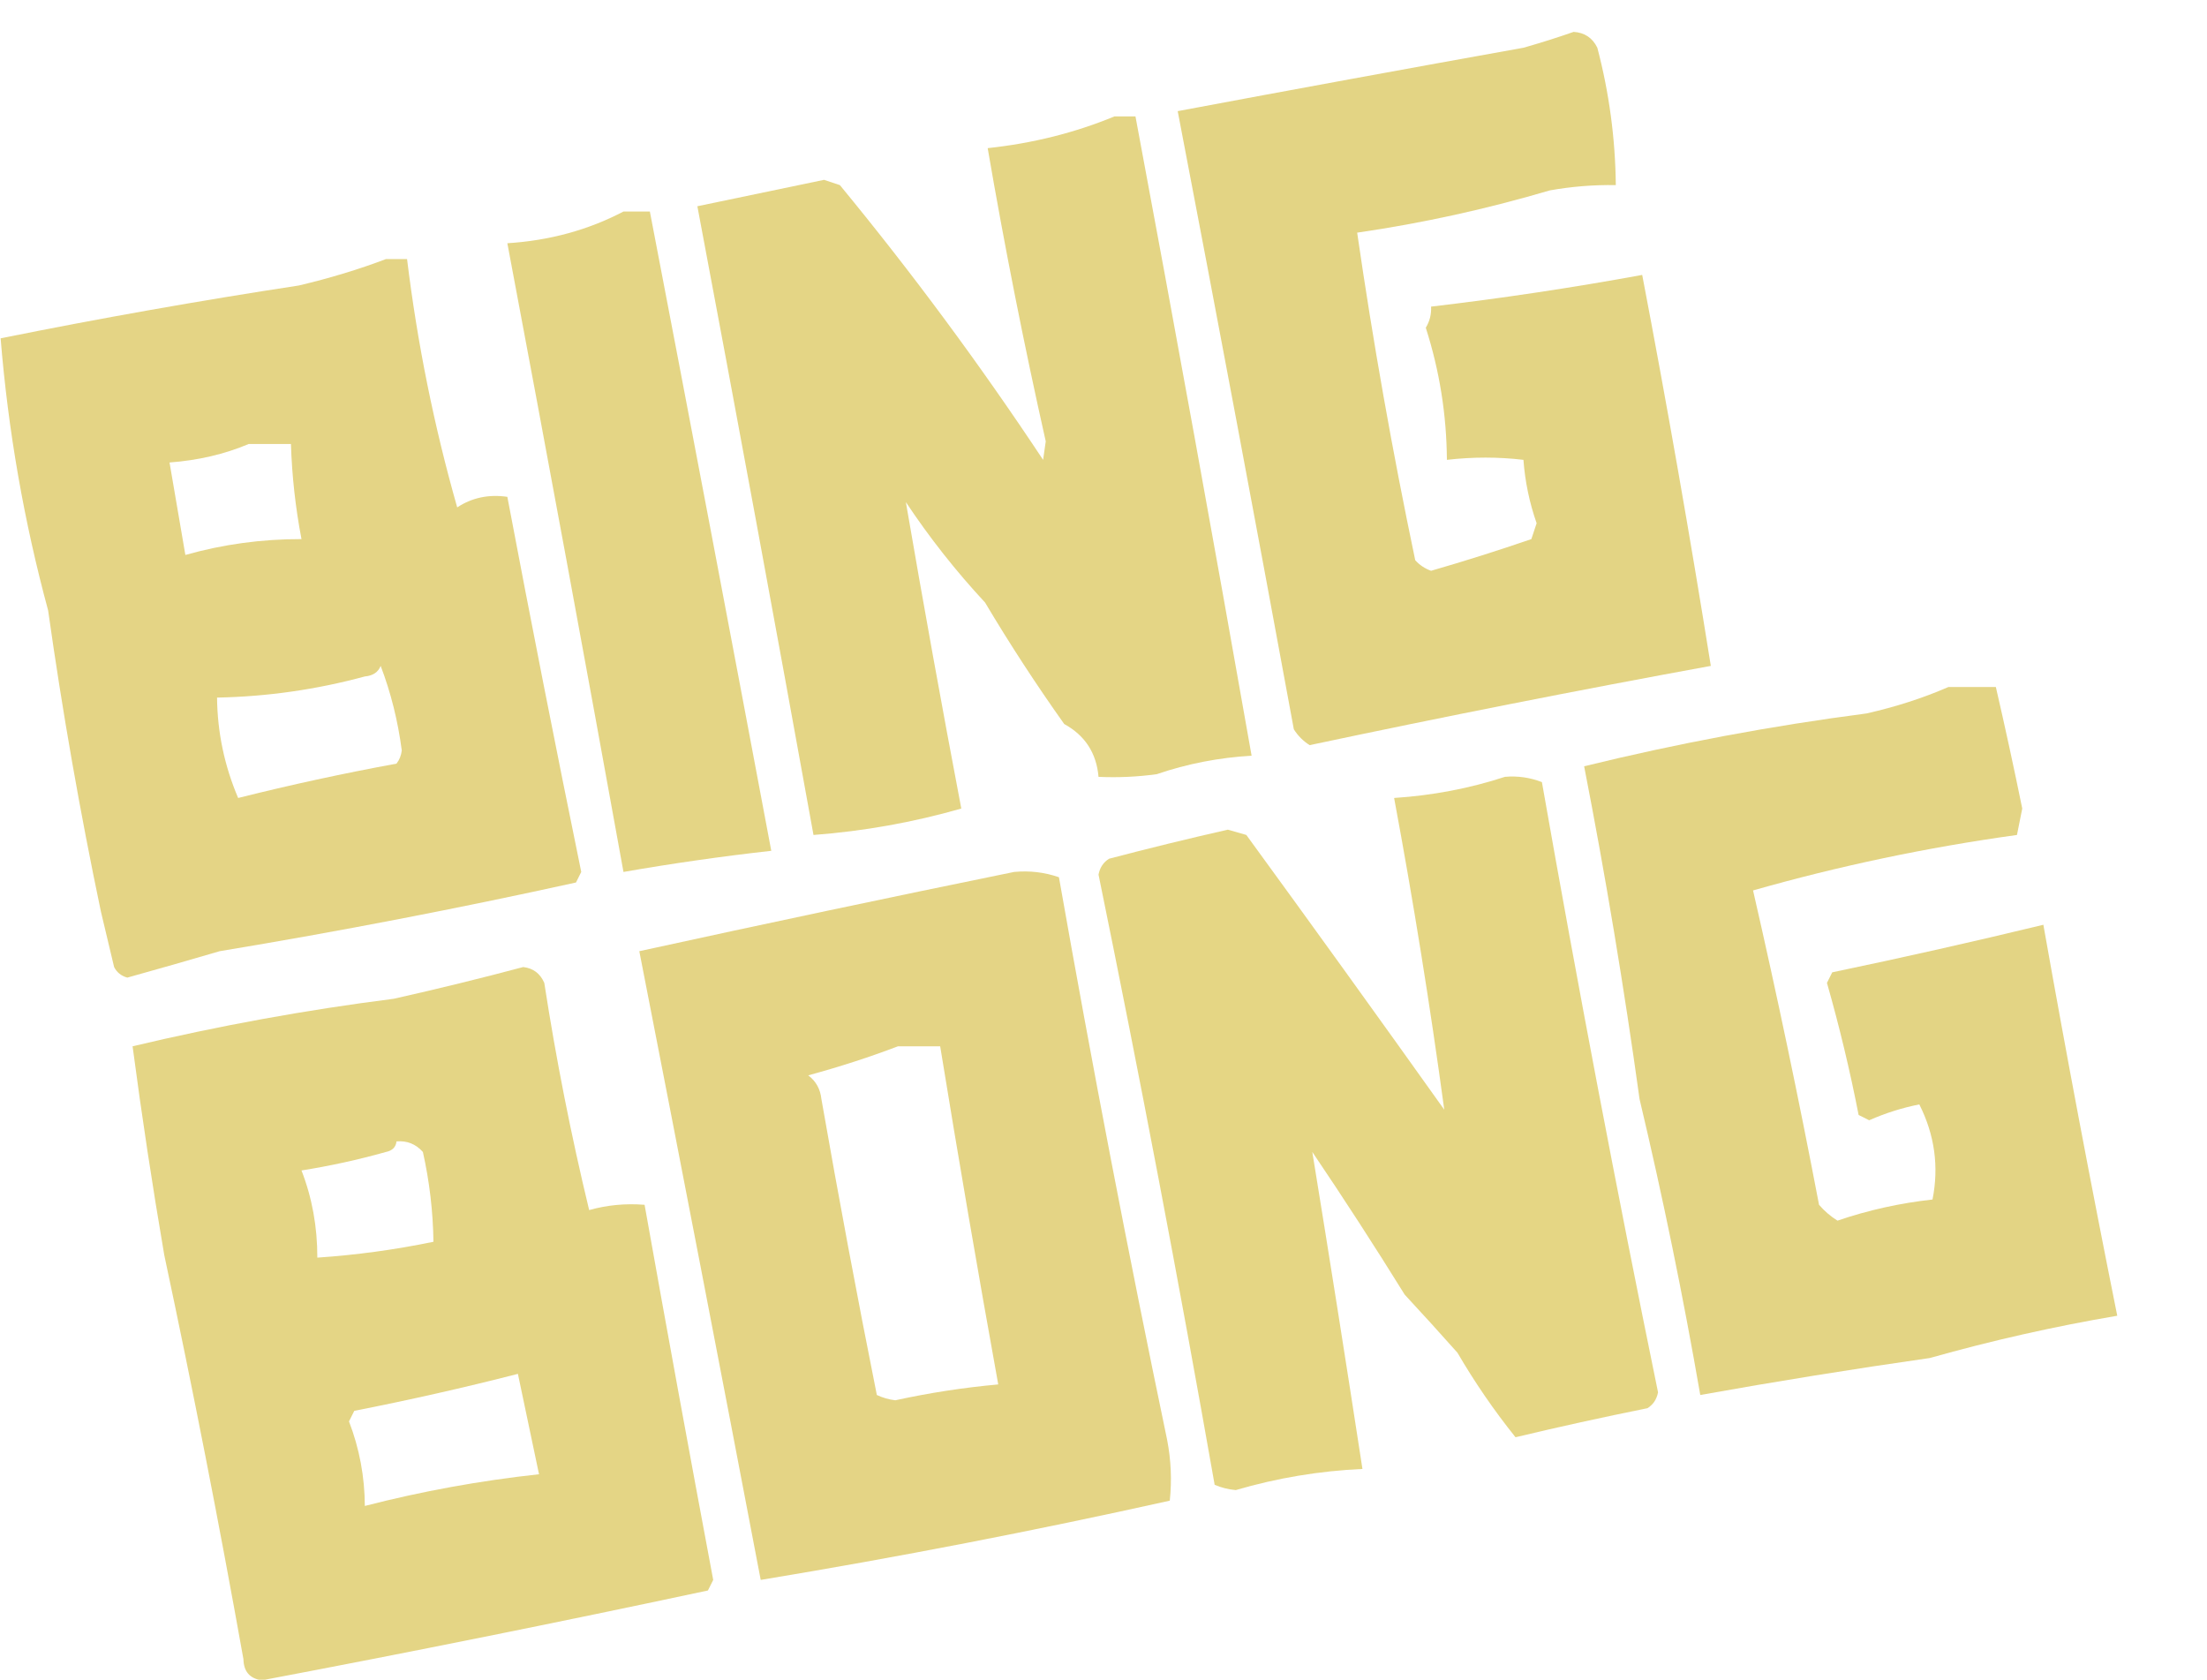
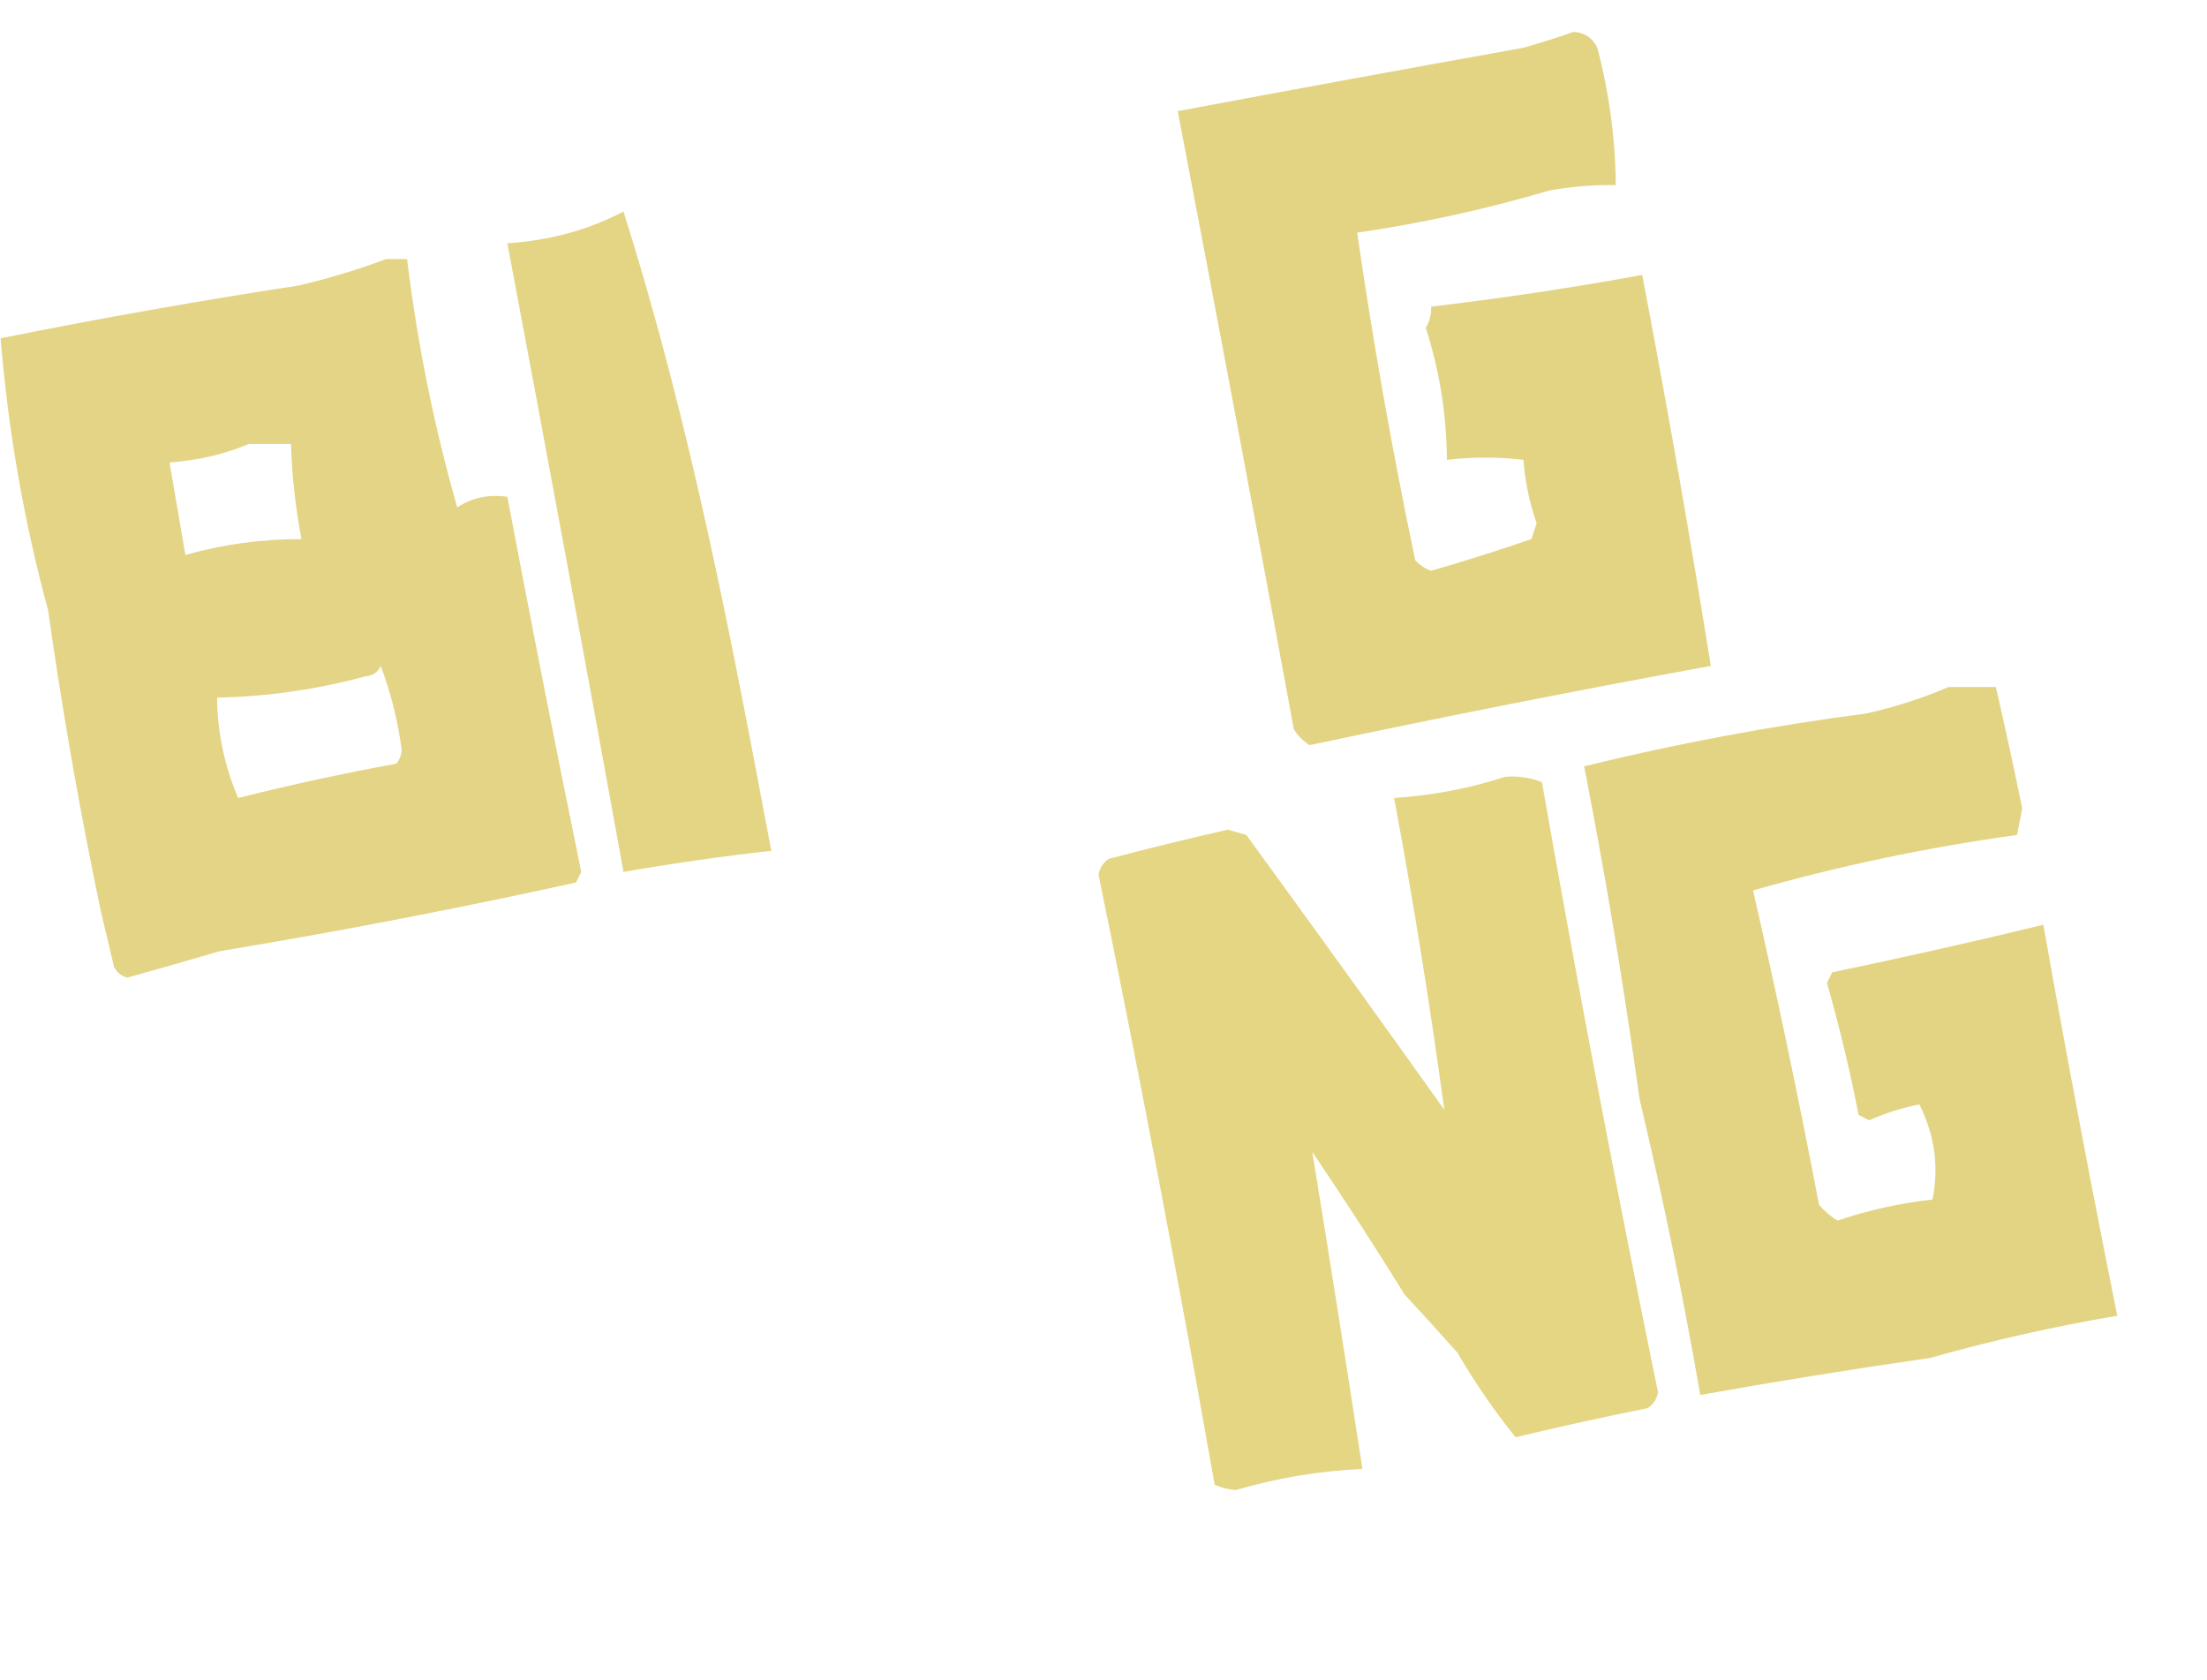
<svg xmlns="http://www.w3.org/2000/svg" width="858" height="653" viewBox="0 0 858 653" fill="none">
  <g clip-path="url(#clip0_1905_9961)">
    <path opacity="0.998" fill-rule="evenodd" clip-rule="evenodd" d="M611.751 12.398C616.023 12.653 619.101 14.707 620.985 18.56C625.584 36.058 627.979 53.859 628.167 71.962C619.555 71.816 611.006 72.502 602.517 74.016C577.878 81.295 552.911 86.773 527.617 90.448C533.779 132.968 541.304 175.414 550.19 217.791C551.889 219.67 553.941 221.038 556.346 221.898C569.542 218.088 582.538 213.981 595.335 209.575C596.018 207.521 596.703 205.467 597.387 203.413C594.588 195.425 592.876 187.21 592.257 178.766C582.522 177.608 572.604 177.608 562.502 178.766C562.375 161.211 559.637 144.096 554.294 127.418C555.825 124.879 556.508 122.139 556.346 119.202C583.866 115.969 611.226 111.862 638.428 106.879C648.082 157.401 656.974 208.063 665.104 258.869C612.995 268.405 561.008 278.675 509.149 289.678C506.647 288.111 504.595 286.057 502.993 283.516C488.24 203.308 473.193 123.205 457.848 43.207C502.564 34.827 547.366 26.612 592.257 18.56C599.063 16.628 605.562 14.573 611.751 12.398Z" fill="#E3D484" />
-     <path opacity="0.997" fill-rule="evenodd" clip-rule="evenodd" d="M433.223 45.266C435.958 45.266 438.696 45.266 441.431 45.266C456.906 128.02 471.953 210.863 486.576 293.79C473.942 294.509 461.629 296.904 449.639 300.979C442.145 302.004 434.622 302.345 427.067 302.006C426.266 292.759 421.82 285.913 413.728 281.467C402.828 266.126 392.568 250.381 382.948 234.226C371.639 222.059 361.379 209.049 352.167 195.202C358.972 234.871 366.154 274.58 373.714 314.329C354.993 319.692 335.839 323.116 316.256 324.599C301.508 243.101 286.459 161.629 271.111 80.182C287.466 76.763 303.882 73.339 320.36 69.913C322.412 70.597 324.464 71.283 326.517 71.967C354.638 106.117 380.972 141.718 405.52 178.771C405.863 176.374 406.204 173.979 406.546 171.582C398.055 133.757 390.53 95.759 383.974 57.589C401.449 55.726 417.865 51.618 433.223 45.266Z" fill="#E4D585" />
-     <path opacity="0.996" fill-rule="evenodd" clip-rule="evenodd" d="M242.383 82.234C245.804 82.234 249.223 82.234 252.643 82.234C268.543 165.03 284.274 247.871 299.841 330.759C280.574 332.918 261.42 335.655 242.383 338.975C227.627 257.444 212.577 175.973 197.238 94.558C213.618 93.525 228.665 89.417 242.383 82.234Z" fill="#E4D585" />
+     <path opacity="0.996" fill-rule="evenodd" clip-rule="evenodd" d="M242.383 82.234C268.543 165.03 284.274 247.871 299.841 330.759C280.574 332.918 261.42 335.655 242.383 338.975C227.627 257.444 212.577 175.973 197.238 94.558C213.618 93.525 228.665 89.417 242.383 82.234Z" fill="#E4D585" />
    <path opacity="0.999" fill-rule="evenodd" clip-rule="evenodd" d="M150.041 100.719C152.776 100.719 155.514 100.719 158.249 100.719C162.249 133.469 168.747 165.645 177.744 197.253C183.497 193.466 189.994 192.096 197.238 193.145C206.441 241.823 216.018 290.431 225.967 338.974C225.283 340.344 224.598 341.712 223.915 343.082C177.996 353.195 131.825 362.097 85.402 369.783C73.428 373.301 61.456 376.723 49.491 380.052C47.137 379.399 45.426 378.031 44.361 375.944C42.653 368.764 40.944 361.575 39.23 354.378C31.1 315.645 24.259 276.621 18.71 237.305C9.31 202.608 3.154 167.348 0.242 131.528C38.679 123.768 77.325 116.922 116.182 110.988C128.166 108.16 139.452 104.736 150.041 100.719ZM96.688 172.606C102.161 172.606 107.631 172.606 113.104 172.606C113.502 185.061 114.871 197.385 117.208 209.577C101.797 209.54 86.75 211.594 72.063 215.738C70.003 203.713 67.951 191.73 65.907 179.795C77.07 178.959 87.331 176.562 96.688 172.606ZM147.989 258.871C151.951 269.257 154.687 280.211 156.197 291.733C155.975 293.668 155.292 295.379 154.145 296.868C133.462 300.66 112.942 305.111 92.584 310.219C87.261 297.737 84.525 284.73 84.376 271.194C103.862 270.816 123.013 268.078 141.833 262.979C144.972 262.691 147.024 261.321 147.989 258.871Z" fill="#E4D485" />
    <path opacity="0.998" fill-rule="evenodd" clip-rule="evenodd" d="M757.447 267.086C763.603 267.086 769.759 267.086 775.915 267.086C779.516 282.679 782.937 298.427 786.175 314.326C785.492 317.75 784.806 321.172 784.123 324.596C749.286 329.418 715.084 336.607 681.521 346.162C690.813 386.657 699.363 427.392 707.171 468.37C709.262 470.808 711.657 472.862 714.354 474.532C726.223 470.465 738.535 467.727 751.29 466.316C753.835 453.508 752.126 441.185 746.16 429.346C739.501 430.664 733.003 432.718 726.666 435.508C725.297 434.824 723.931 434.138 722.562 433.454C719.184 416.145 715.08 399.028 710.25 382.106C710.933 380.736 711.618 379.368 712.302 377.998C739.793 372.263 767.153 366.101 794.383 359.512C803.377 410.287 812.952 460.951 823.112 511.503C798.641 515.654 774.357 521.129 750.264 527.934C720.364 532.206 690.609 537 661 542.311C654.296 503.622 646.431 465.283 637.402 427.292C631.389 383.87 624.207 340.738 615.855 297.895C652.029 289.022 688.623 282.176 725.64 277.356C737.023 274.79 747.625 271.368 757.447 267.086Z" fill="#E3D484" />
    <path opacity="0.996" fill-rule="evenodd" clip-rule="evenodd" d="M585.074 301.998C590.04 301.571 594.827 302.257 599.438 304.052C613.369 383.323 628.417 462.399 644.583 541.28C644.06 544.003 642.691 546.057 640.479 547.442C623.158 550.937 606.058 554.702 589.178 558.738C580.834 548.337 573.312 537.382 566.605 525.875C559.764 518.186 552.922 510.656 546.085 503.282C534.405 484.444 522.435 465.958 510.174 447.826C516.85 488.794 523.346 529.872 529.669 571.062C512.928 571.828 496.512 574.566 480.42 579.277C477.559 579.029 474.822 578.345 472.211 577.223C458.249 497.932 443.2 418.856 427.066 339.996C427.59 337.272 428.958 335.218 431.17 333.834C446.481 329.81 461.871 326.043 477.341 322.537C479.736 323.221 482.129 323.907 484.524 324.591C510.357 360.032 536.007 395.632 561.475 431.395C555.976 390.877 549.477 350.485 541.981 310.214C556.938 309.238 571.303 306.5 585.074 301.998Z" fill="#E5D684" />
-     <path opacity="0.998" fill-rule="evenodd" clip-rule="evenodd" d="M394.234 338.975C400.284 338.406 406.097 339.09 411.677 341.029C424.557 414.161 438.579 487.075 453.743 559.772C455.26 567.632 455.603 575.505 454.77 583.392C402.075 595.111 349.065 605.381 295.736 614.2C280.194 532.699 264.463 451.228 248.539 369.784C297.246 359.128 345.812 348.858 394.234 338.975ZM349.089 406.754C354.562 406.754 360.033 406.754 365.506 406.754C372.651 450.655 380.174 494.471 388.078 538.205C374.643 539.423 361.305 541.477 348.063 544.367C345.547 544.069 343.153 543.385 340.881 542.313C333.239 504.071 326.057 465.731 319.335 427.294C318.926 423.387 317.215 420.306 314.204 418.051C326.484 414.707 338.111 410.94 349.089 406.754Z" fill="#E4D485" />
-     <path opacity="0.998" fill-rule="evenodd" clip-rule="evenodd" d="M203.394 375.945C207.26 376.381 209.996 378.435 211.602 382.107C216.187 411.823 222 441.262 229.045 470.426C236.009 468.462 243.192 467.778 250.591 468.372C259.259 517.007 268.153 565.617 277.268 614.2C276.585 615.57 275.899 616.938 275.216 618.308C217.473 630.638 159.673 642.277 101.818 653.225C97.137 652.584 94.743 649.846 94.636 645.009C85.248 592.457 74.988 540.082 63.855 487.884C59.226 460.883 55.122 433.841 51.543 406.754C85.002 398.789 118.86 392.627 153.119 388.269C170.204 384.432 186.962 380.324 203.394 375.945ZM154.145 443.725C158.233 443.371 161.652 444.741 164.405 447.833C166.975 459.332 168.341 470.972 168.51 482.749C153.636 485.826 138.587 487.88 123.365 488.911C123.389 476.957 121.337 465.661 117.208 455.021C128.294 453.263 139.239 450.866 150.041 447.833C152.53 447.325 153.899 445.955 154.145 443.725ZM201.342 534.097C204.061 546.889 206.799 559.897 209.55 573.122C186.586 575.621 164.013 579.729 141.833 585.445C141.784 574.087 139.732 563.132 135.677 552.583C136.36 551.213 137.046 549.845 137.729 548.475C159.312 544.235 180.516 539.442 201.342 534.097Z" fill="#E4D585" />
  </g>
  <defs>
    <clipPath id="clip0_1905_9961">
      <rect width="858" height="653" fill="white" />
    </clipPath>
  </defs>
</svg>